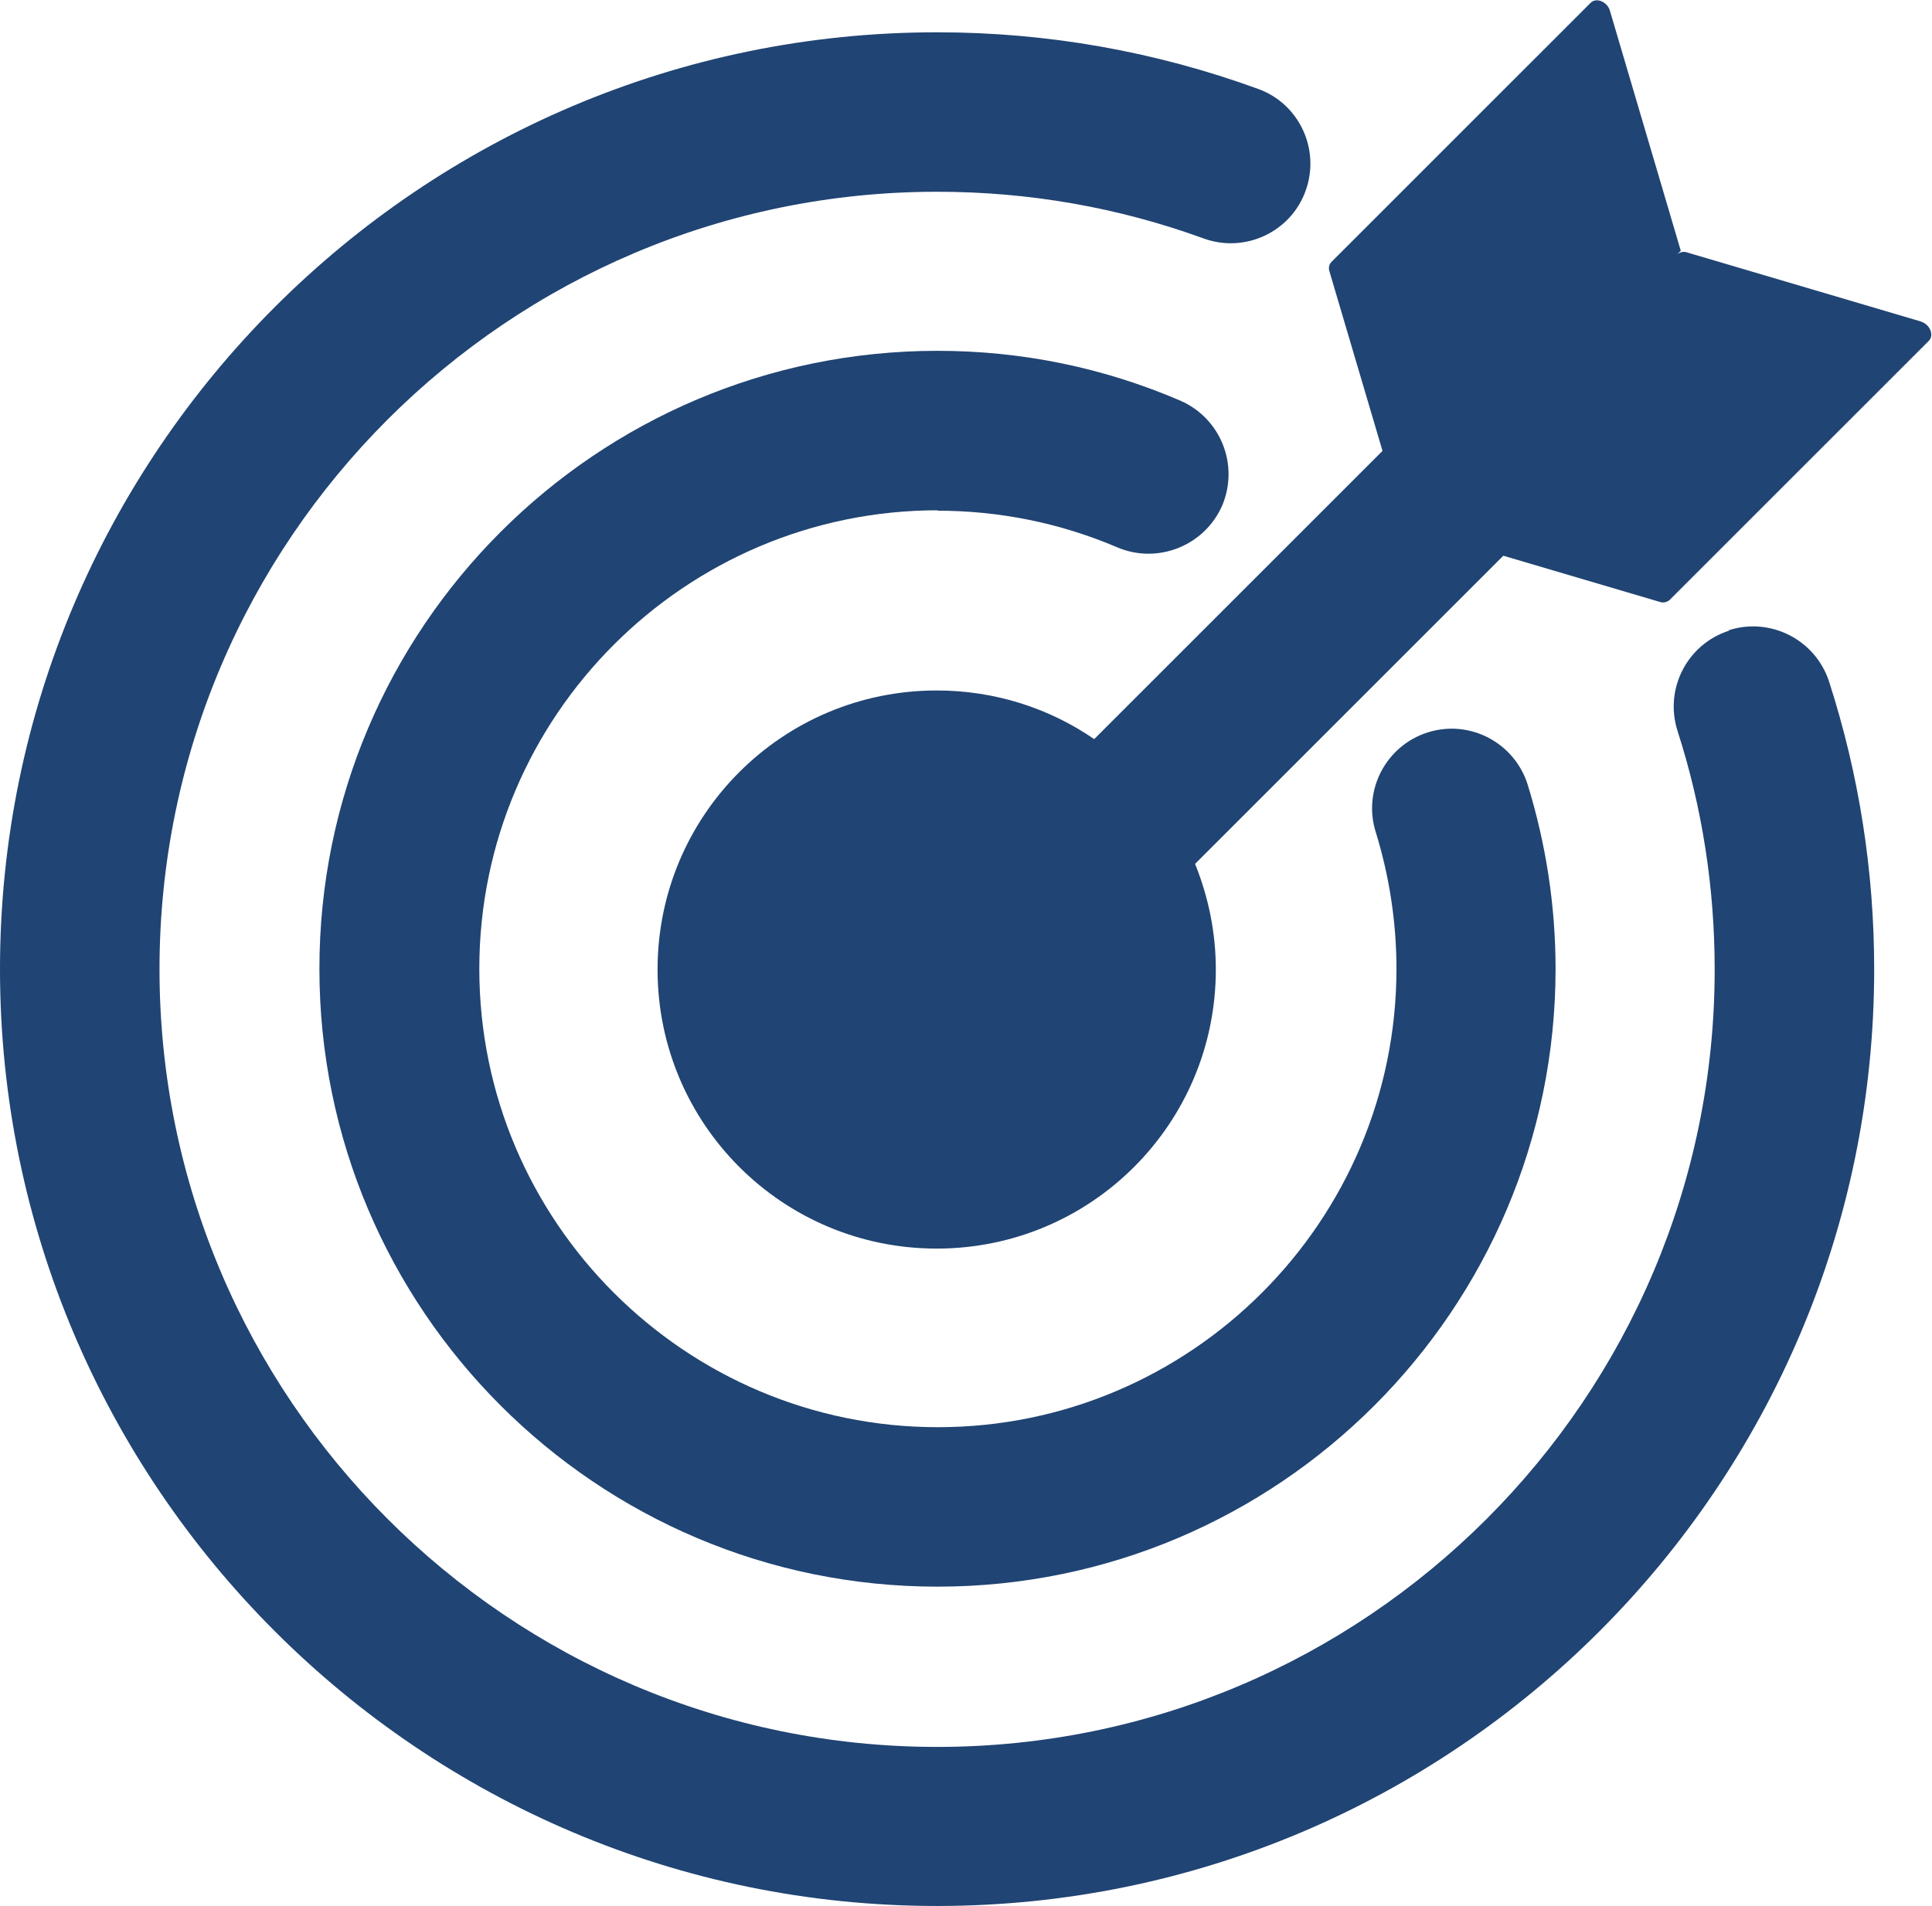
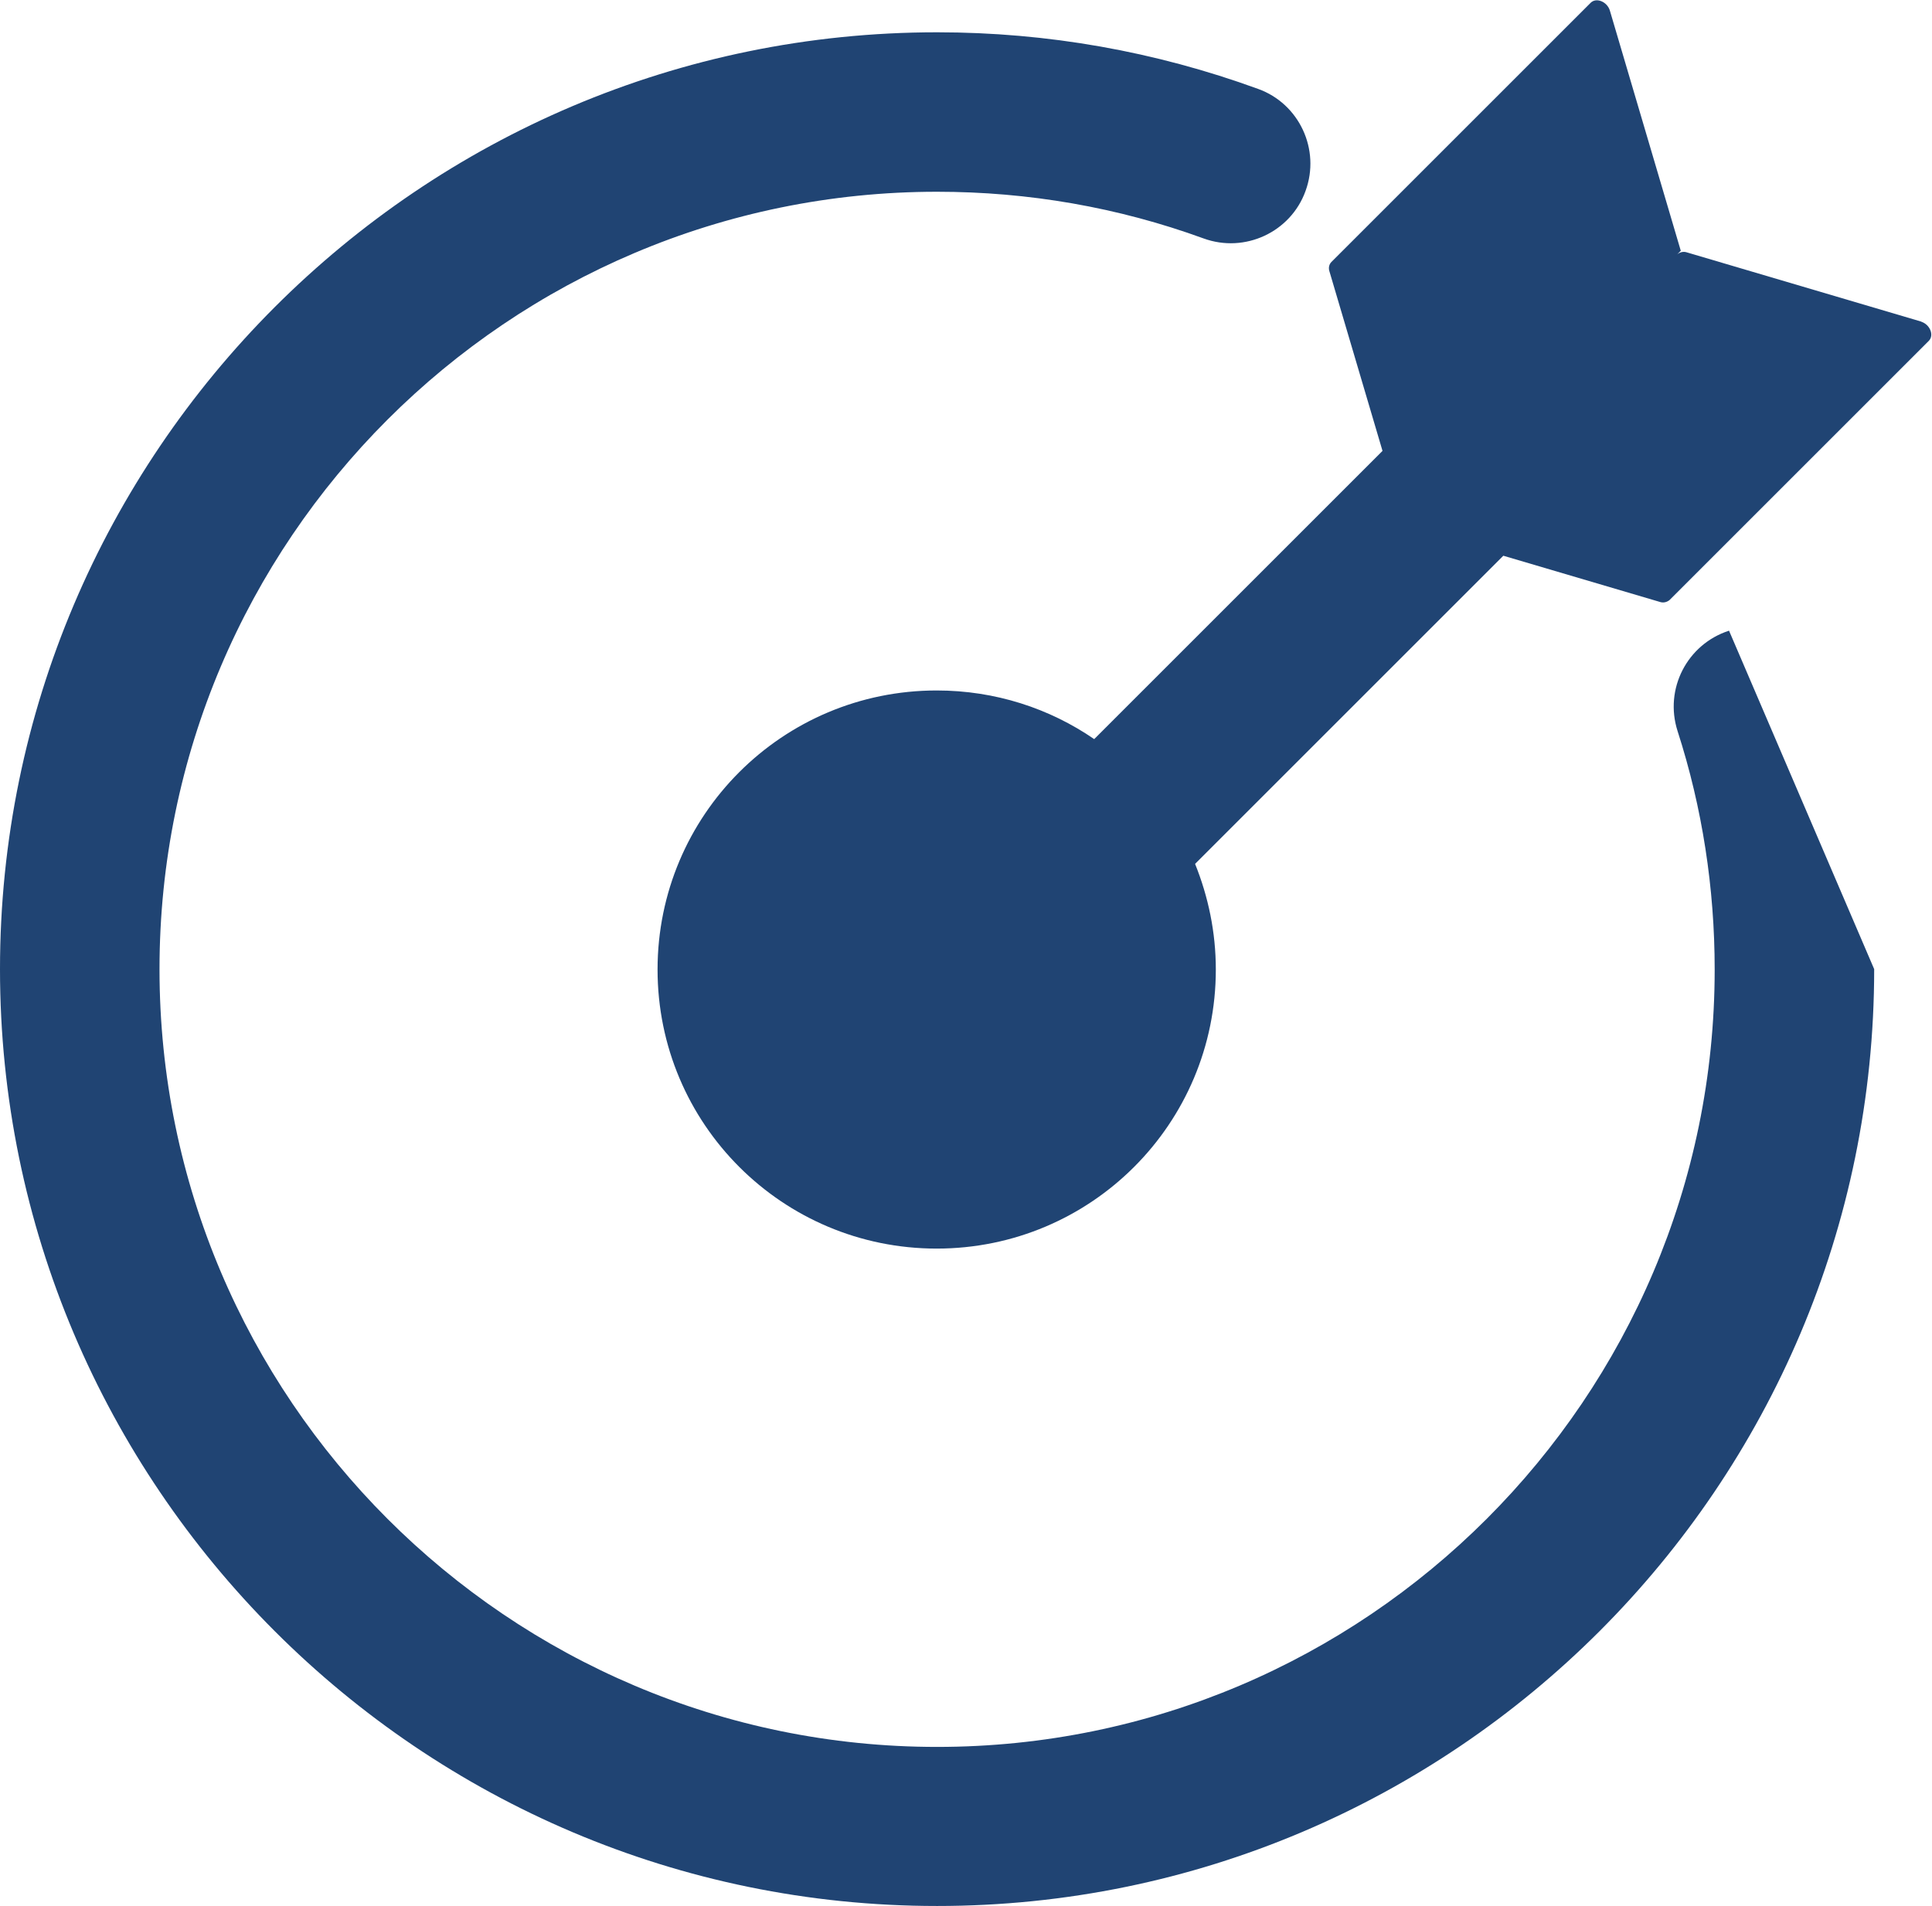
<svg xmlns="http://www.w3.org/2000/svg" id="Layer_2" viewBox="0 0 48.45 47.81">
  <defs>
    <style>.cls-1{fill:#204473;}</style>
  </defs>
  <g id="Layer_1-2">
    <g>
-       <path class="cls-1" d="M43.36,15.82c-1.05,.34-1.63,1.46-1.29,2.52,.62,1.92,.93,3.94,.93,5.98,0,10.75-8.75,19.5-19.5,19.5S4,35.07,4,24.31,12.75,4.81,23.5,4.81c2.29,0,4.54,.39,6.68,1.17,1.04,.38,2.19-.16,2.56-1.19,.38-1.04-.16-2.19-1.19-2.56-2.58-.94-5.28-1.42-8.05-1.42C10.54,.81,0,11.36,0,24.31s10.54,23.5,23.5,23.5,23.5-10.54,23.5-23.5c0-2.46-.38-4.88-1.13-7.21-.34-1.05-1.47-1.63-2.52-1.29Z" />
-       <path class="cls-1" d="M23.5,12.81c1.57,0,3.09,.31,4.52,.92,1.01,.43,2.19-.04,2.63-1.05,.43-1.02-.04-2.19-1.05-2.63-1.93-.83-3.98-1.25-6.09-1.25-8.55,0-15.5,6.95-15.5,15.5s6.95,15.5,15.5,15.5,15.5-6.95,15.5-15.5c0-1.57-.24-3.13-.7-4.62-.33-1.05-1.45-1.64-2.5-1.31-1.05,.33-1.64,1.45-1.31,2.5,.34,1.1,.52,2.26,.52,3.43,0,6.34-5.16,11.5-11.5,11.5s-11.5-5.16-11.5-11.5,5.16-11.5,11.5-11.5Z" />
+       <path class="cls-1" d="M43.36,15.82c-1.05,.34-1.63,1.46-1.29,2.52,.62,1.92,.93,3.94,.93,5.98,0,10.75-8.75,19.5-19.5,19.5S4,35.07,4,24.31,12.75,4.81,23.5,4.81c2.29,0,4.54,.39,6.68,1.17,1.04,.38,2.19-.16,2.56-1.19,.38-1.04-.16-2.19-1.19-2.56-2.58-.94-5.28-1.42-8.05-1.42C10.54,.81,0,11.36,0,24.31s10.54,23.5,23.5,23.5,23.5-10.54,23.5-23.5Z" />
      <path class="cls-1" d="M48.19,8.07l-5.89-1.74c-.09-.03-.18,0-.24,.05l.09-.09-1.78-6.03c-.07-.22-.34-.33-.48-.19l-6.5,6.5c-.06,.06-.08,.15-.05,.24l1.33,4.5-7.23,7.23c-1.12-.77-2.48-1.22-3.95-1.22-3.87,0-7,3.13-7,7s3.13,7,7,7,7-3.13,7-7c0-.94-.19-1.83-.52-2.65l7.73-7.73,3.93,1.16c.09,.03,.18,0,.24-.05l6.5-6.5c.14-.14,.03-.41-.19-.48Z" />
    </g>
  </g>
</svg>